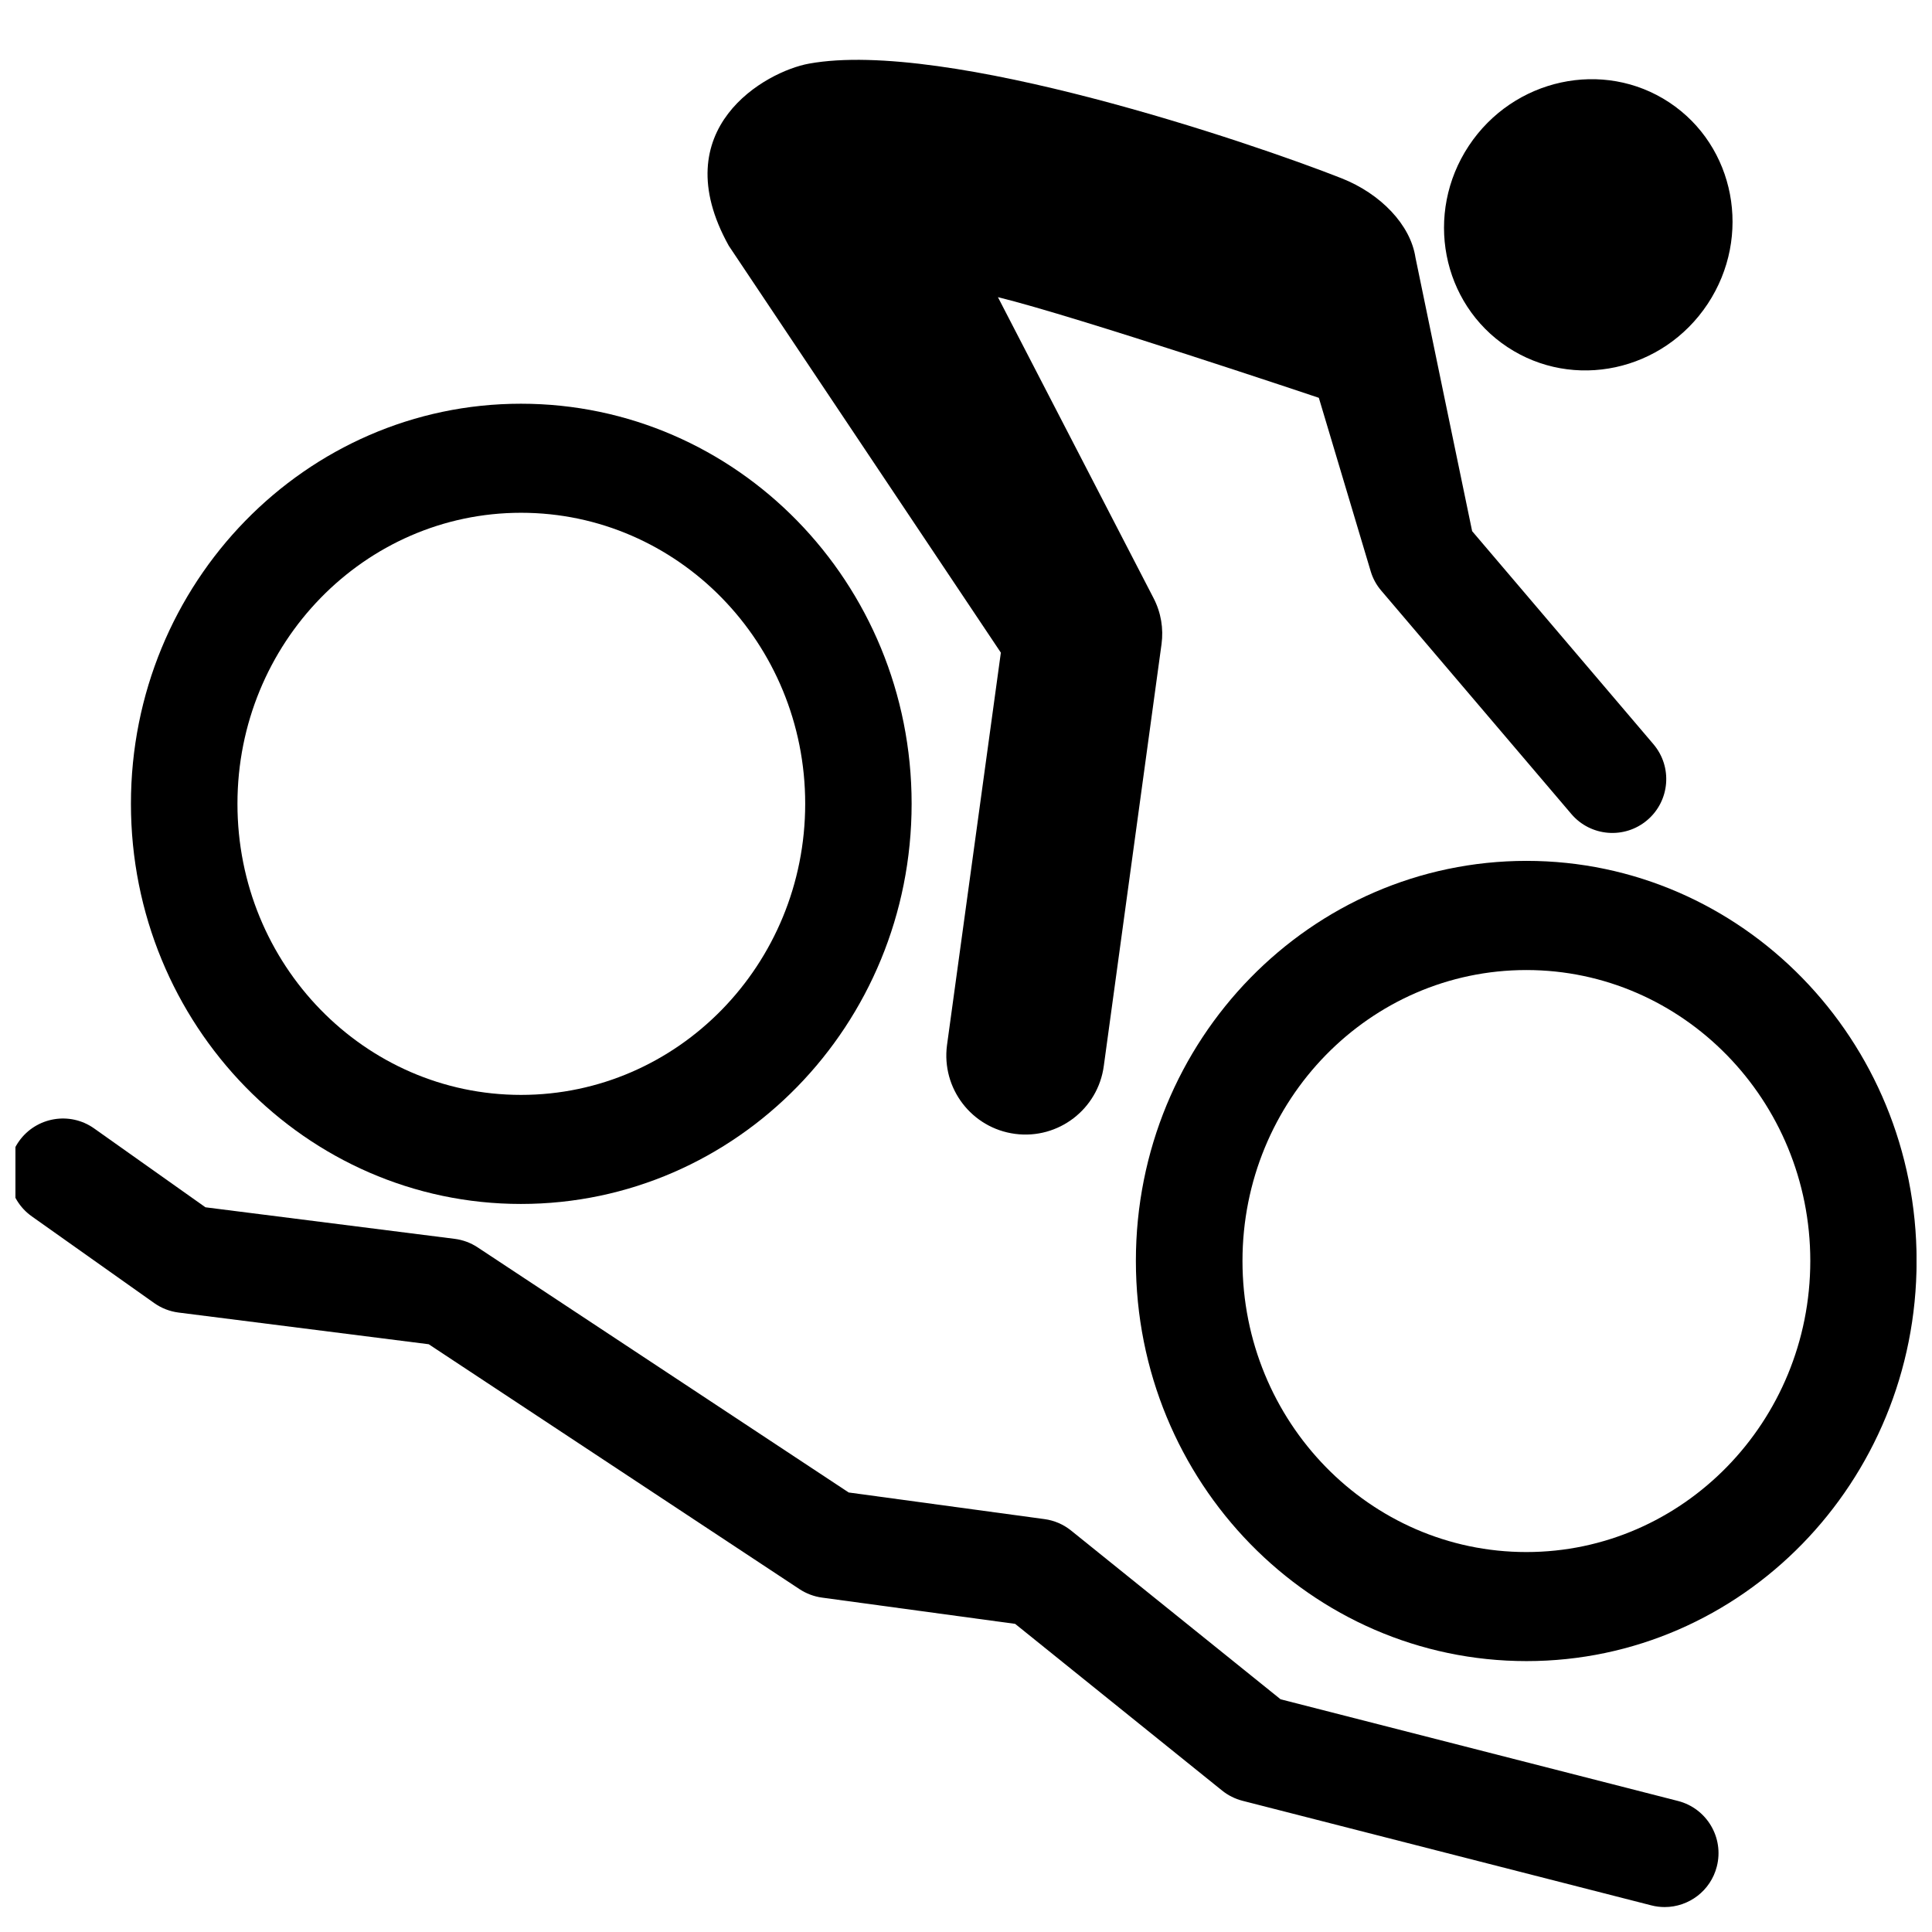
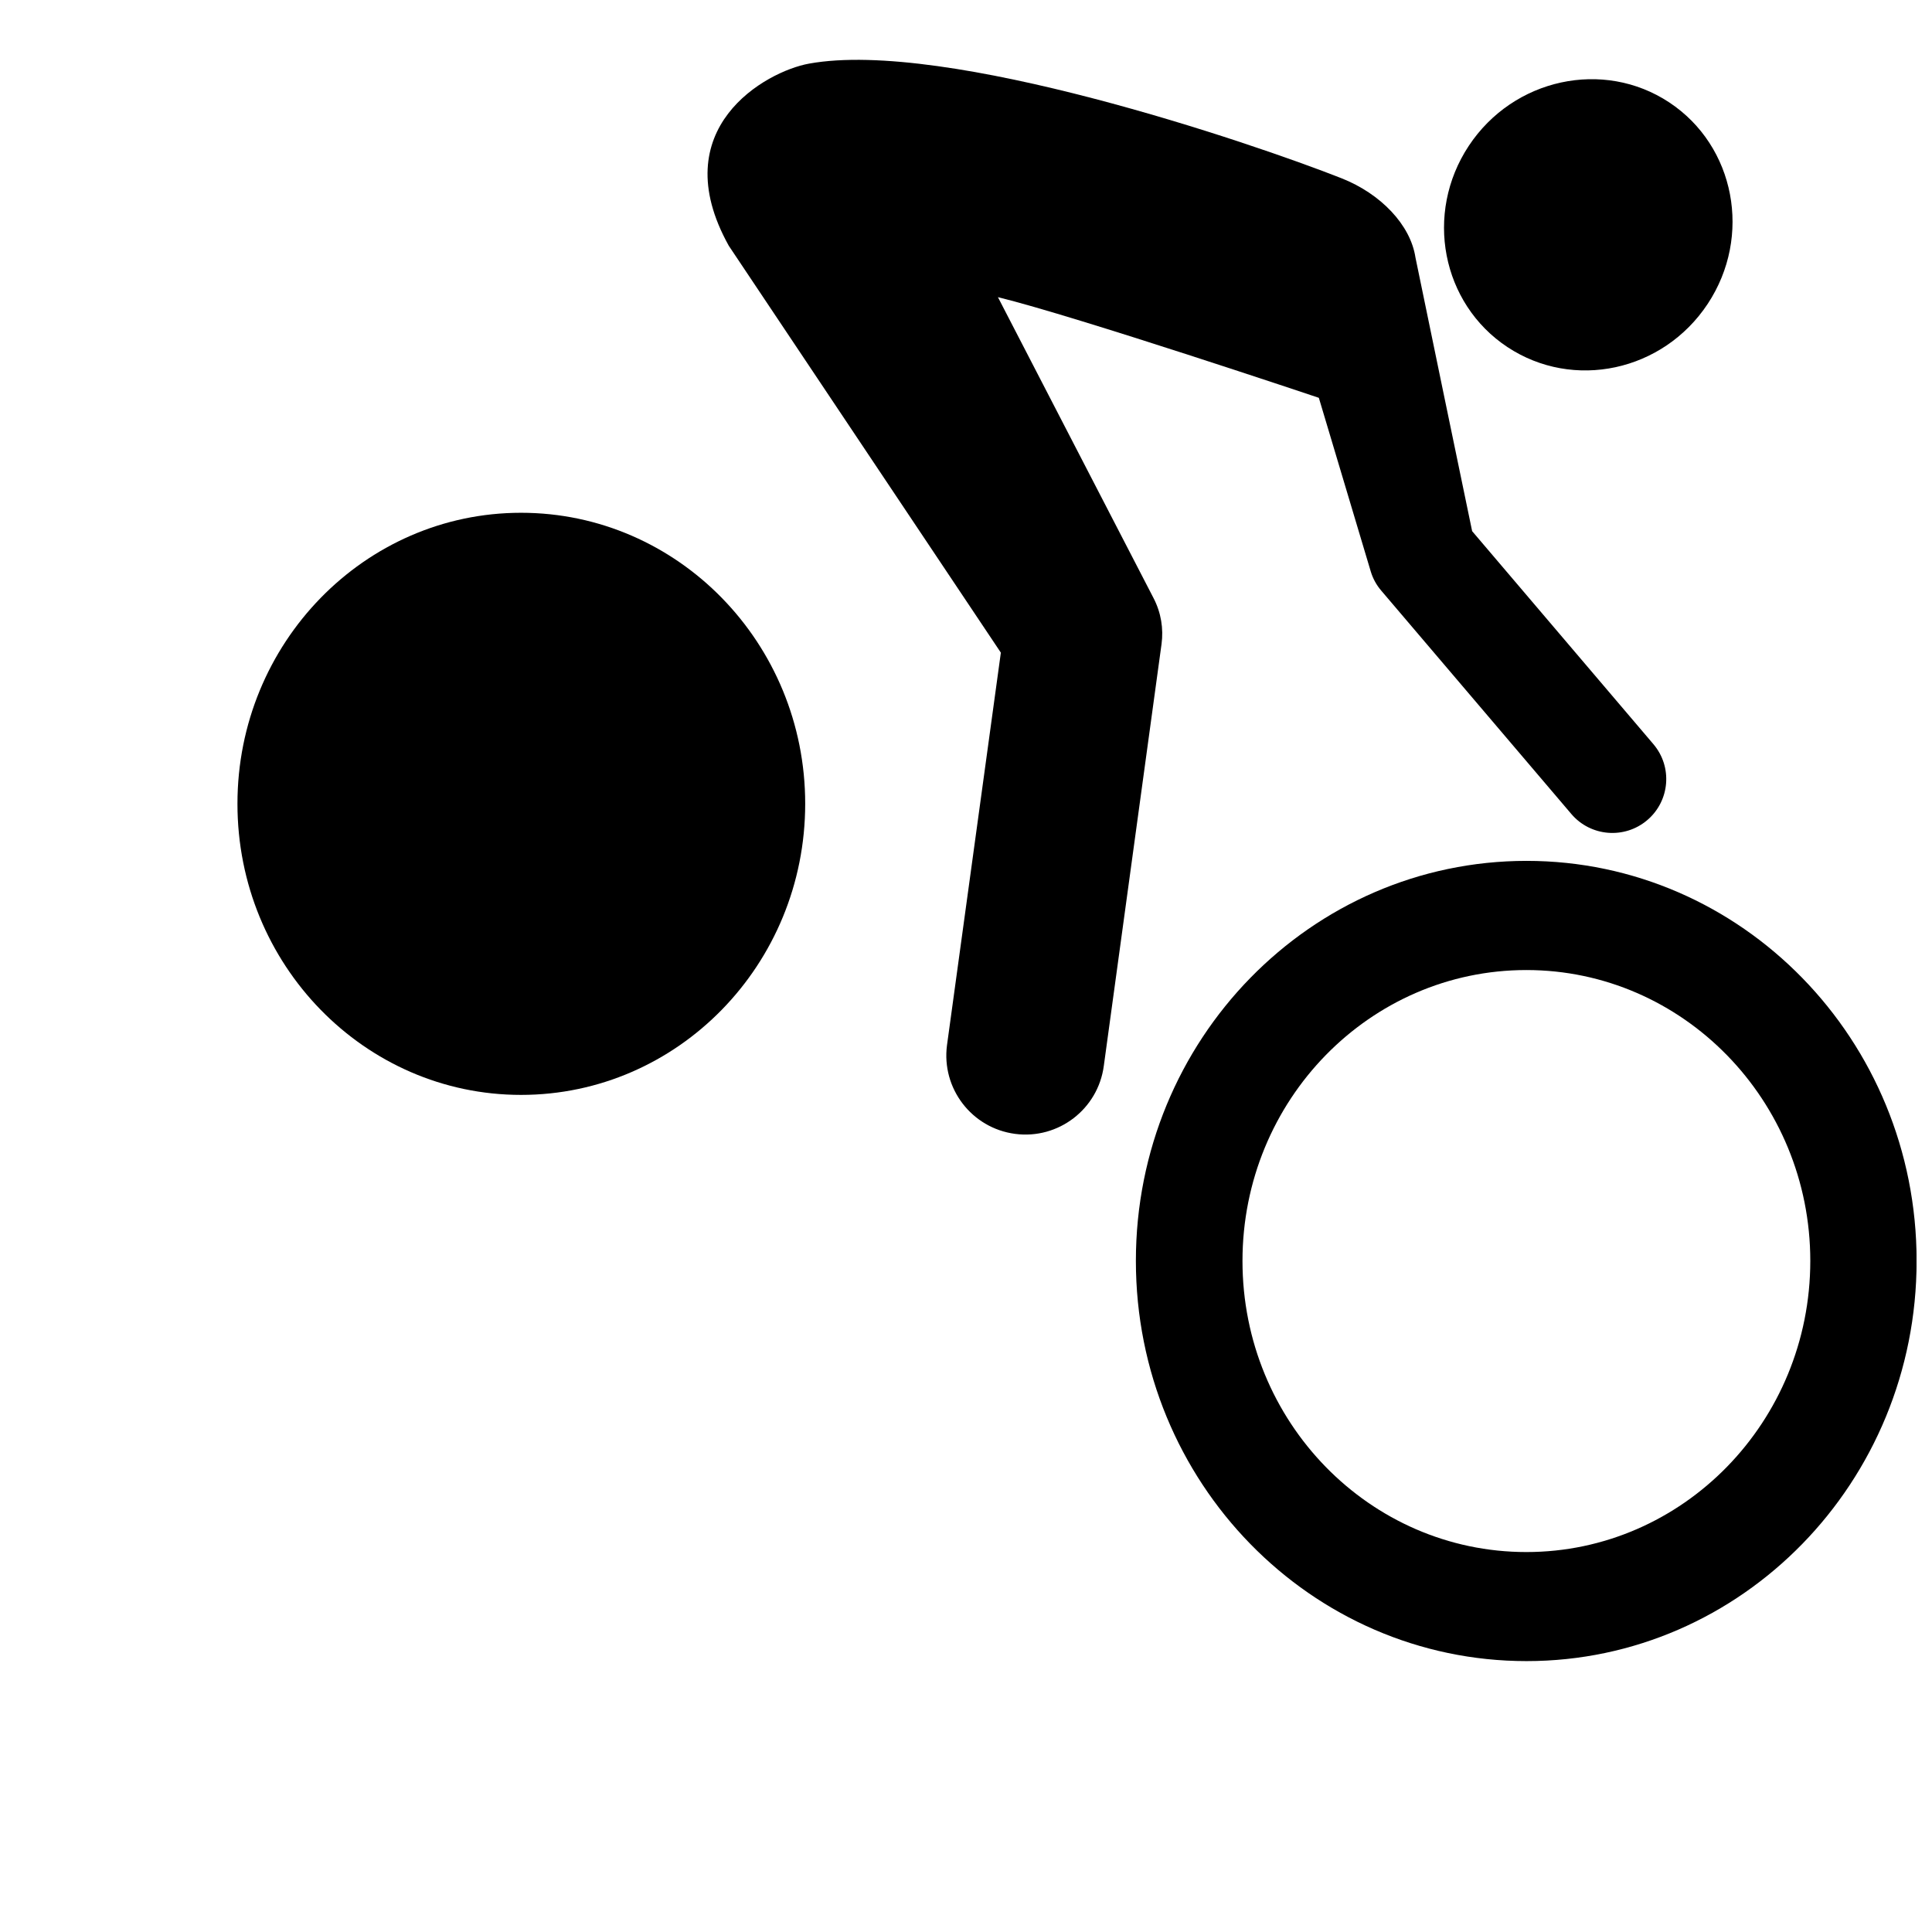
<svg xmlns="http://www.w3.org/2000/svg" width="800px" height="800px" version="1.1" viewBox="144 144 512 512">
  <defs>
    <clipPath id="b">
      <path d="m445 372h206.9v213h-206.9z" />
    </clipPath>
    <clipPath id="a">
      <path d="m148.09 440h451.91v210h-451.91z" />
    </clipPath>
  </defs>
  <g clip-path="url(#b)">
    <path d="m548.56 372.14c-57.156 0-103.54 47.375-103.54 106.01 0 58.652 46.387 106.06 103.54 106.06 56.996 0 103.36-47.418 103.36-106.06 0.012-58.625-46.363-106.01-103.36-106.01m-0.051 183.17c-41.535 0-75.238-34.508-75.238-77.145 0-42.586 33.699-77.094 75.238-77.094 41.457 0 75.238 34.508 75.238 77.094-0.02 42.641-33.797 77.145-75.238 77.145" />
  </g>
-   <path d="m282.05 250.99c-56.965 0-103.35 47.41-103.35 106.01 0 58.625 46.387 106.06 103.35 106.06 57.207 0 103.54-47.438 103.54-106.06 0-58.605-46.34-106.01-103.54-106.01m0.031 183.17c-41.473 0-75.184-34.531-75.152-77.172 0-42.543 33.68-77.098 75.152-77.098 41.559 0 75.305 34.535 75.305 77.098 0 42.621-33.734 77.172-75.305 77.172" />
+   <path d="m282.05 250.99m0.031 183.17c-41.473 0-75.184-34.531-75.152-77.172 0-42.543 33.68-77.098 75.152-77.098 41.559 0 75.305 34.535 75.305 77.098 0 42.621-33.734 77.172-75.305 77.172" />
  <path d="m543.49 235.98c17.469 11.551 41.203 6.484 53.07-11.453 11.836-17.895 7.273-41.832-10.184-53.383-17.445-11.543-41.301-6.383-53.137 11.512-11.844 17.926-7.191 41.785 10.25 53.324" />
  <path d="m582.16 341.2-48.027-56.438s-14.953-72.035-15.023-72.527c-1.309-8.652-9.219-16.902-19.59-20.992-23.773-9.375-104.85-36.969-141.13-30.379-11.438 2.074-38.586 17.148-21.254 48.266l72.102 107.83-14.27 104c-1.523 11.477 6.555 22.012 18.027 23.527 11.477 1.523 22.008-6.555 23.527-18.027l15.301-111.8c0.539-4.039-0.105-8.273-2.125-12.16l-0.855-1.656-40.383-78.094c20.867 5.106 85.047 26.676 85.047 26.676l13.77 46.059c0.543 1.793 1.461 3.512 2.762 5.031l50.383 59.199c5.109 6.004 14.121 6.734 20.129 1.617 6.004-5.102 6.734-14.121 1.613-20.125z" />
  <g clip-path="url(#a)">
-     <path d="m585.16 649.39c-1.168 0-2.363-0.141-3.547-0.449l-108.32-27.711c-1.984-0.508-3.828-1.43-5.422-2.711l-54.844-44.176-51.184-6.961c-2.125-0.293-4.156-1.055-5.949-2.231l-98.281-64.914-66.297-8.398c-2.328-0.297-4.543-1.16-6.457-2.516l-32.426-22.969c-6.434-4.559-7.957-13.477-3.402-19.91 4.566-6.434 13.477-7.957 19.91-3.402l29.504 20.902 66.055 8.363c2.172 0.277 4.254 1.047 6.074 2.254l98.34 64.961 51.898 7.059c2.578 0.348 5.008 1.395 7.031 3.027l55.523 44.719 105.31 26.945c7.644 1.953 12.254 9.734 10.297 17.371-1.641 6.453-7.449 10.746-13.816 10.746z" />
-   </g>
+     </g>
</svg>